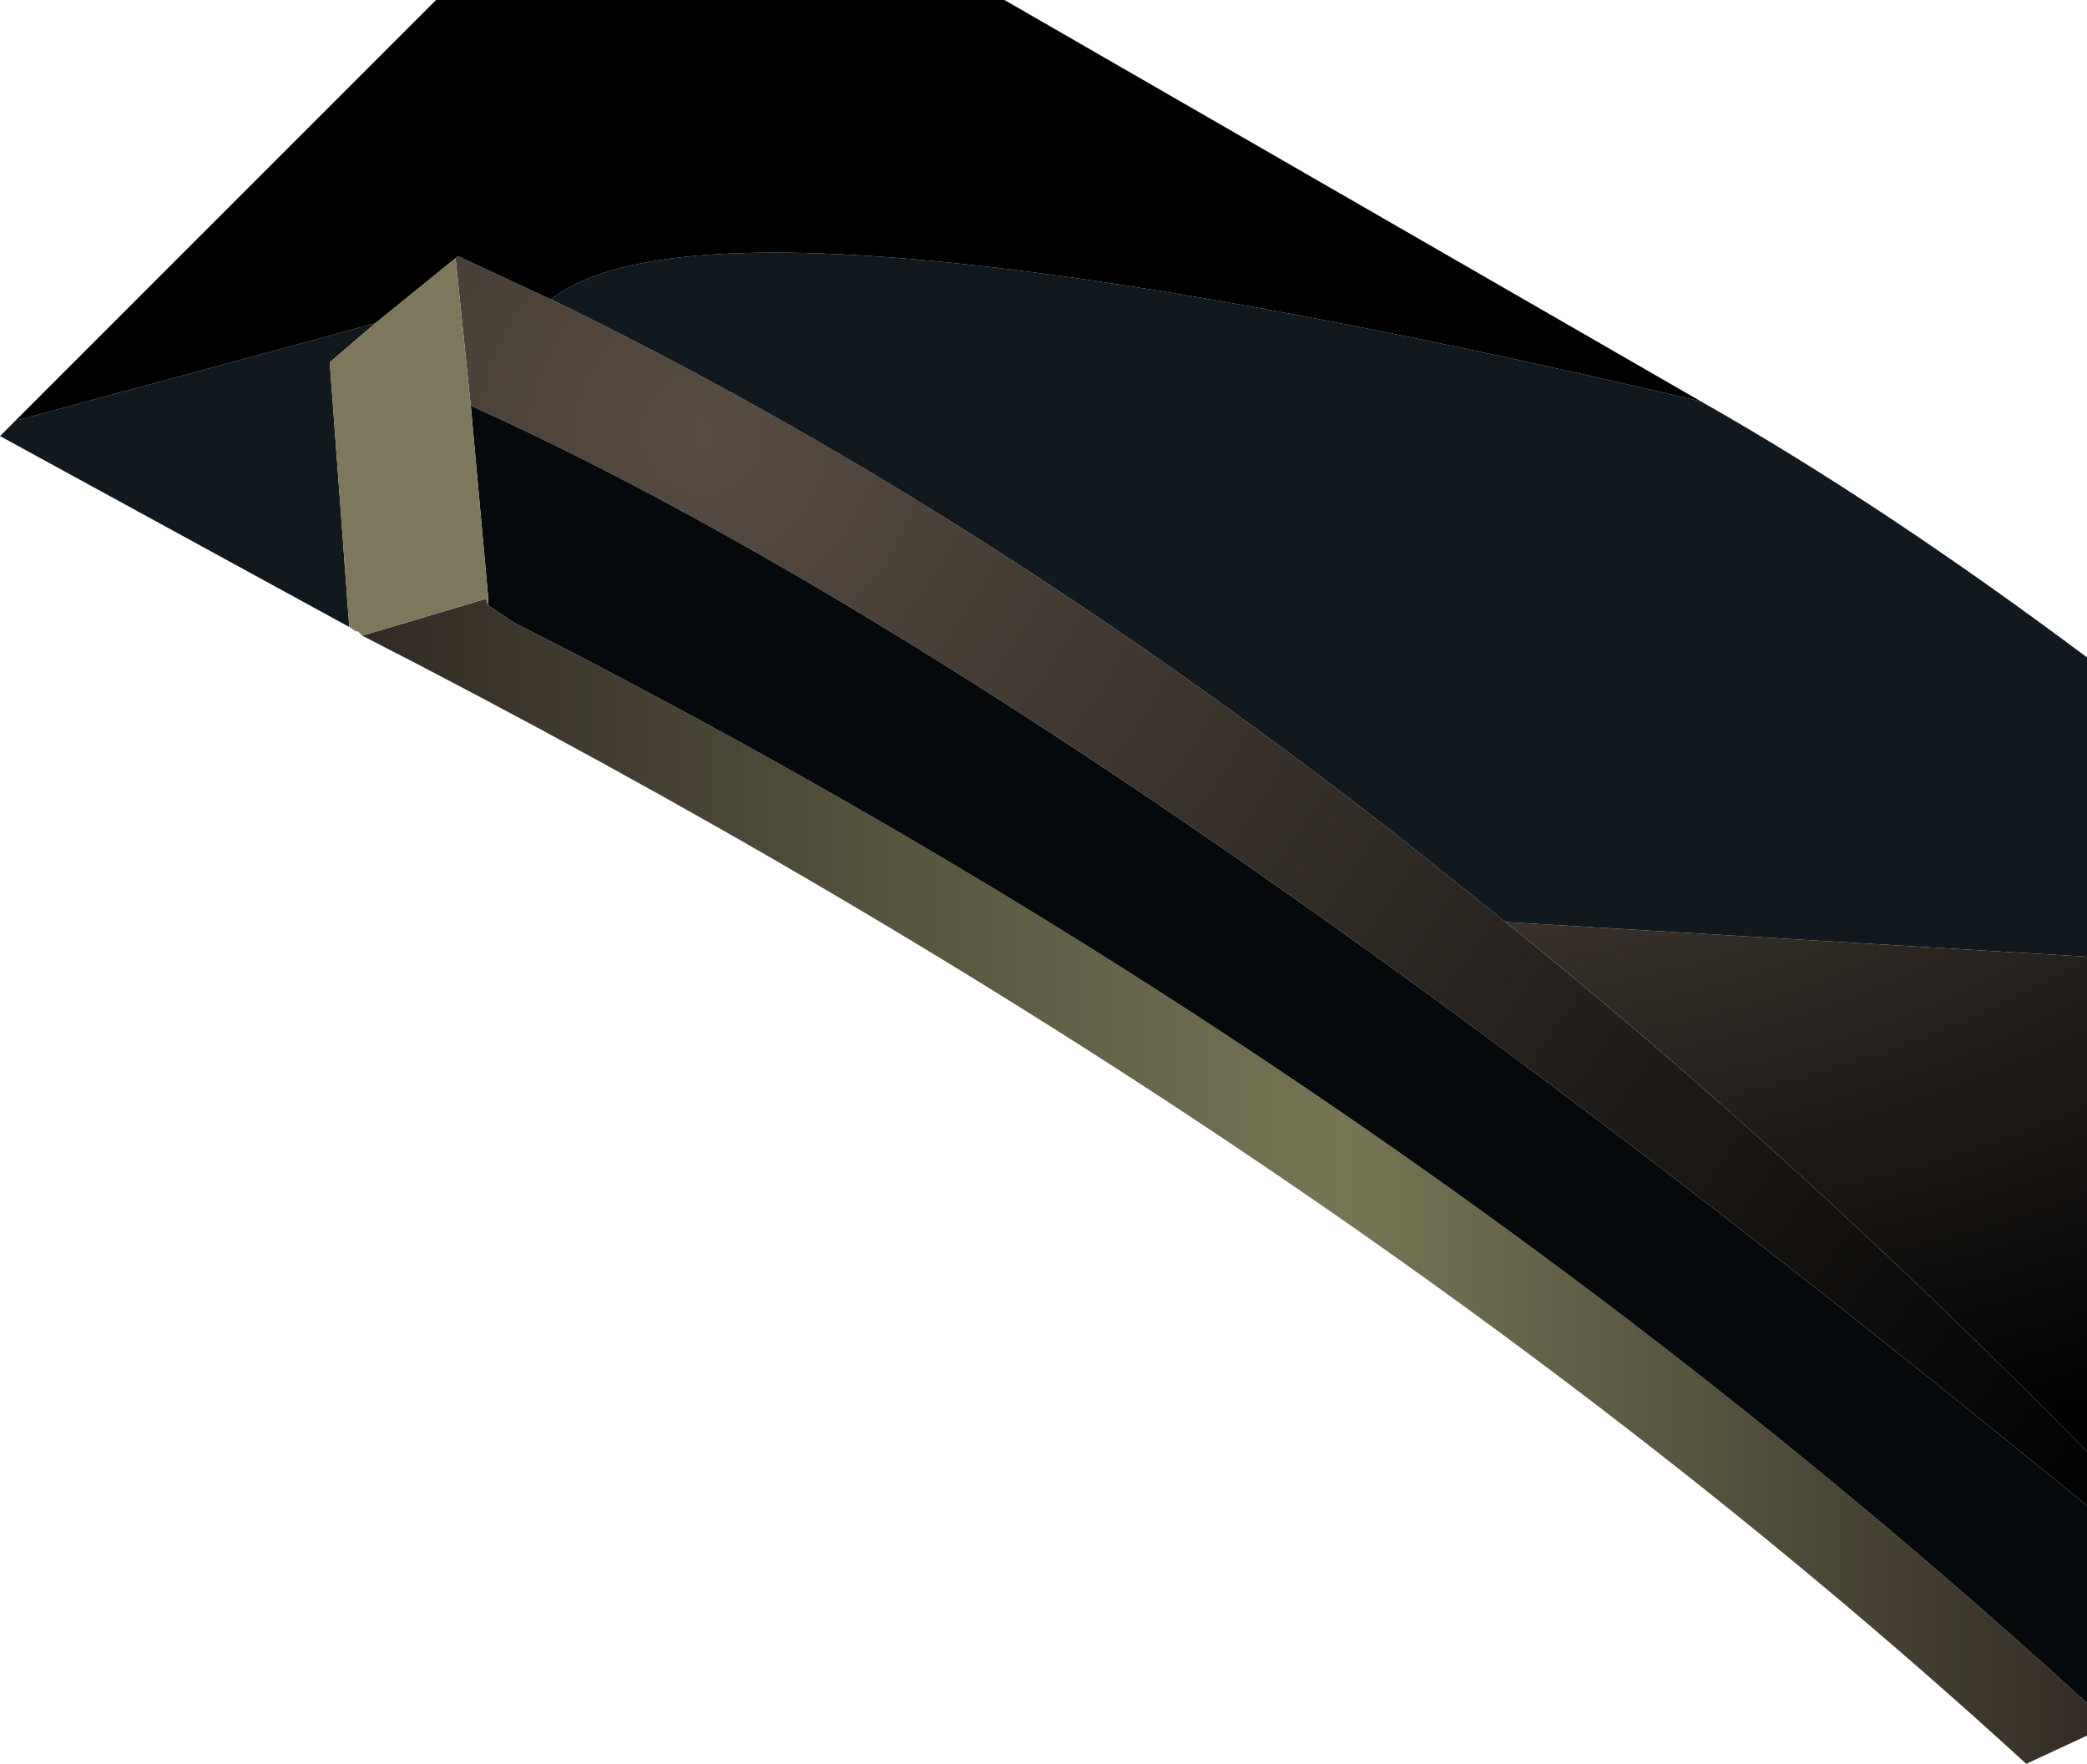
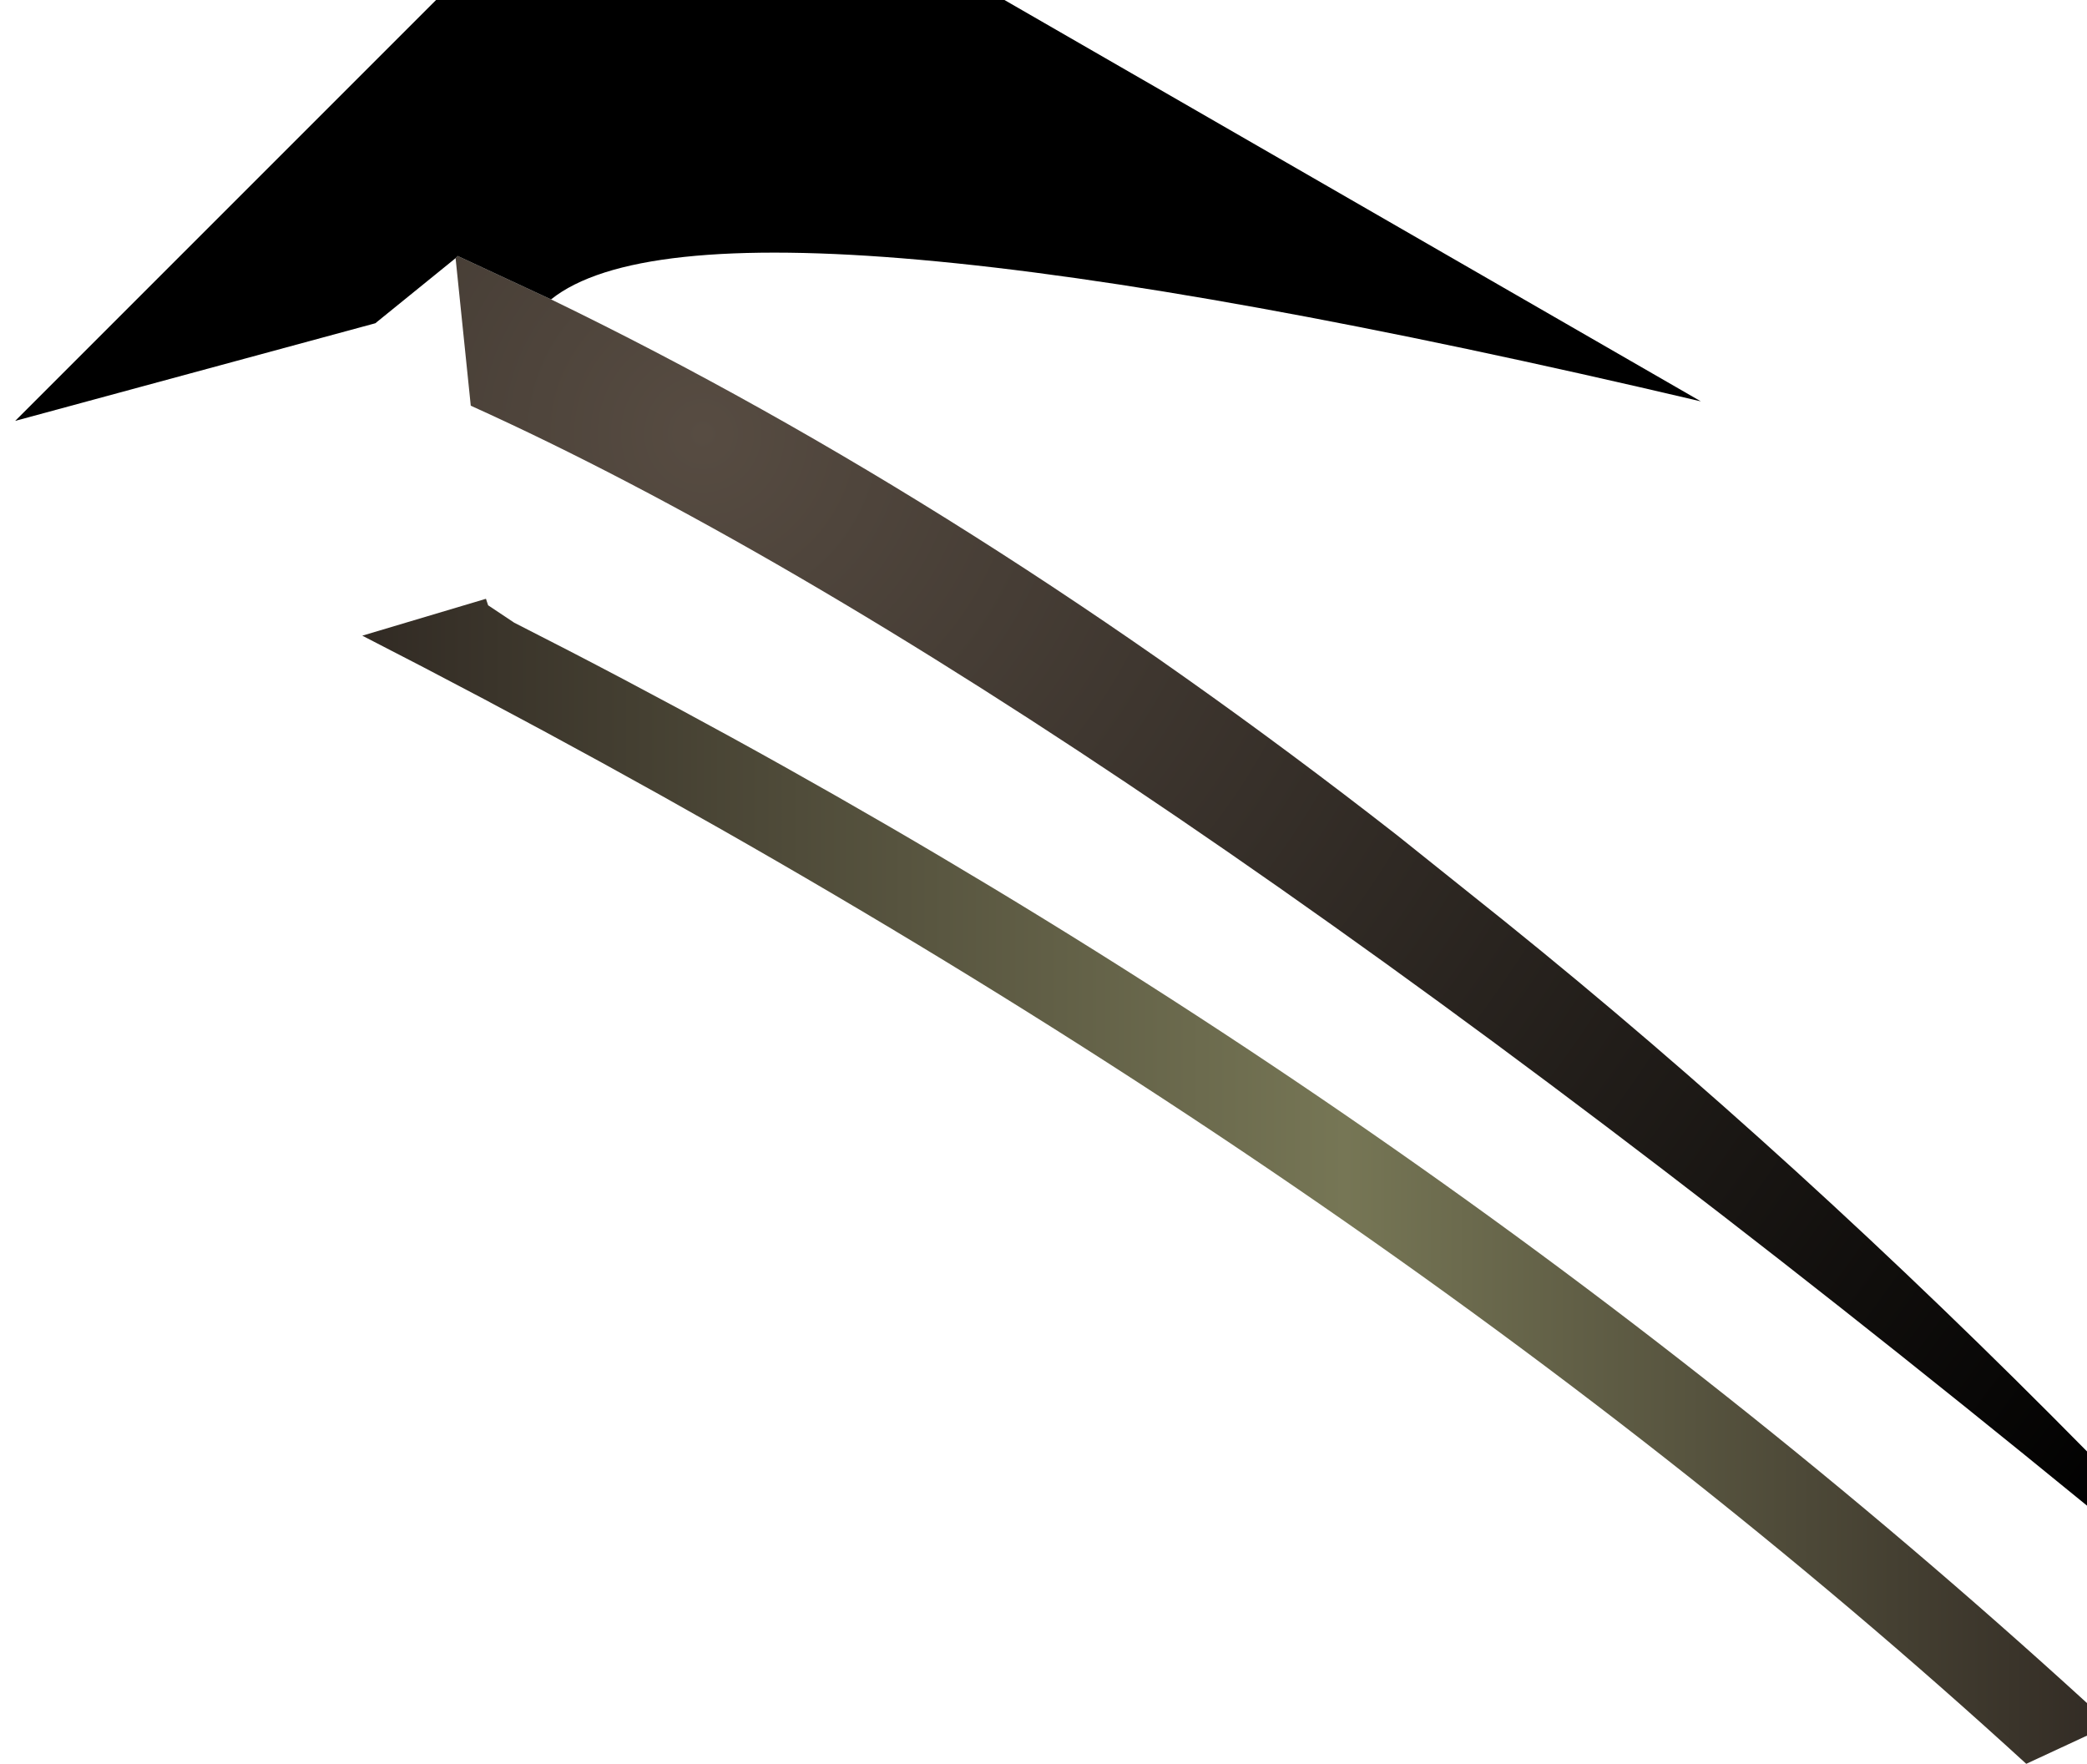
<svg xmlns="http://www.w3.org/2000/svg" height="40.65px" width="48.1px">
  <g transform="matrix(1.0, 0.0, 0.0, 1.0, 33.35, 18.05)">
    <path d="M14.75 21.2 L14.75 21.95 13.35 22.6 Q-2.45 8.15 -25.0 -3.4 L-22.15 -4.25 -22.1 -4.1 -21.5 -3.7 Q-1.3 6.55 14.75 21.2" fill="url(#gradient0)" fill-rule="evenodd" stroke="none" />
    <path d="M14.75 15.4 L14.75 16.65 Q-8.55 -2.4 -22.5 -8.7 L-22.85 -12.1 -22.8 -12.15 -20.65 -11.15 Q-10.95 -6.45 -1.15 1.2 L1.35 3.2 Q8.05 8.6 14.75 15.4" fill="url(#gradient1)" fill-rule="evenodd" stroke="none" />
-     <path d="M14.75 4.0 L14.75 15.4 Q8.05 8.6 1.35 3.2 L14.75 4.0" fill="url(#gradient2)" fill-rule="evenodd" stroke="none" />
-     <path d="M5.85 -8.8 Q10.0 -6.45 14.75 -2.9 L14.75 4.0 1.35 3.2 -1.15 1.2 Q-10.95 -6.45 -20.65 -11.15 -16.9 -14.15 5.85 -8.8 M-25.3 -3.6 L-33.35 -8.0 -33.0 -8.35 -24.7 -10.6 -25.75 -9.7 -25.3 -3.6" fill="#12191e" fill-rule="evenodd" stroke="none" />
-     <path d="M14.75 16.65 L14.75 21.2 Q-1.3 6.55 -21.5 -3.7 L-22.1 -4.1 -22.1 -4.25 -22.1 -4.3 -22.5 -8.7 Q-8.55 -2.4 14.75 16.65" fill="#05090b" fill-rule="evenodd" stroke="none" />
    <path d="M-33.0 -8.35 L-23.3 -18.05 -10.2 -18.05 5.85 -8.8 Q-16.9 -14.15 -20.65 -11.15 L-22.8 -12.15 -22.85 -12.1 -22.85 -12.15 -22.85 -12.1 -24.7 -10.6 -33.0 -8.35" fill="#000000" fill-rule="evenodd" stroke="none" />
-     <path d="M-25.0 -3.4 L-25.1 -3.5 -25.15 -3.5 -25.3 -3.6 -25.75 -9.7 -24.7 -10.6 -22.85 -12.1 -22.5 -8.7 -22.1 -4.3 -22.1 -4.25 -22.1 -4.1 -22.15 -4.25 -25.0 -3.4" fill="#7d785c" fill-rule="evenodd" stroke="none" />
  </g>
  <defs>
    <linearGradient gradientTransform="matrix(0.025, 0.0, 0.0, 0.016, -4.85, 9.15)" gradientUnits="userSpaceOnUse" id="gradient0" spreadMethod="pad" x1="-819.2" x2="819.2">
      <stop offset="0.0" stop-color="#302923" />
      <stop offset="0.561" stop-color="#767655" />
      <stop offset="1.0" stop-color="#302923" />
    </linearGradient>
    <radialGradient cx="0" cy="0" gradientTransform="matrix(0.05, 0.0, 0.0, 0.05, -17.15, -8.05)" gradientUnits="userSpaceOnUse" id="gradient1" r="819.2" spreadMethod="pad">
      <stop offset="0.0" stop-color="#574c42" />
      <stop offset="1.0" stop-color="#000000" />
    </radialGradient>
    <radialGradient cx="0" cy="0" gradientTransform="matrix(0.046, 0.0, 0.0, 0.025, -1.75, -3.9)" gradientUnits="userSpaceOnUse" id="gradient2" r="819.2" spreadMethod="pad">
      <stop offset="0.0" stop-color="#574c42" />
      <stop offset="1.0" stop-color="#000000" />
    </radialGradient>
  </defs>
</svg>